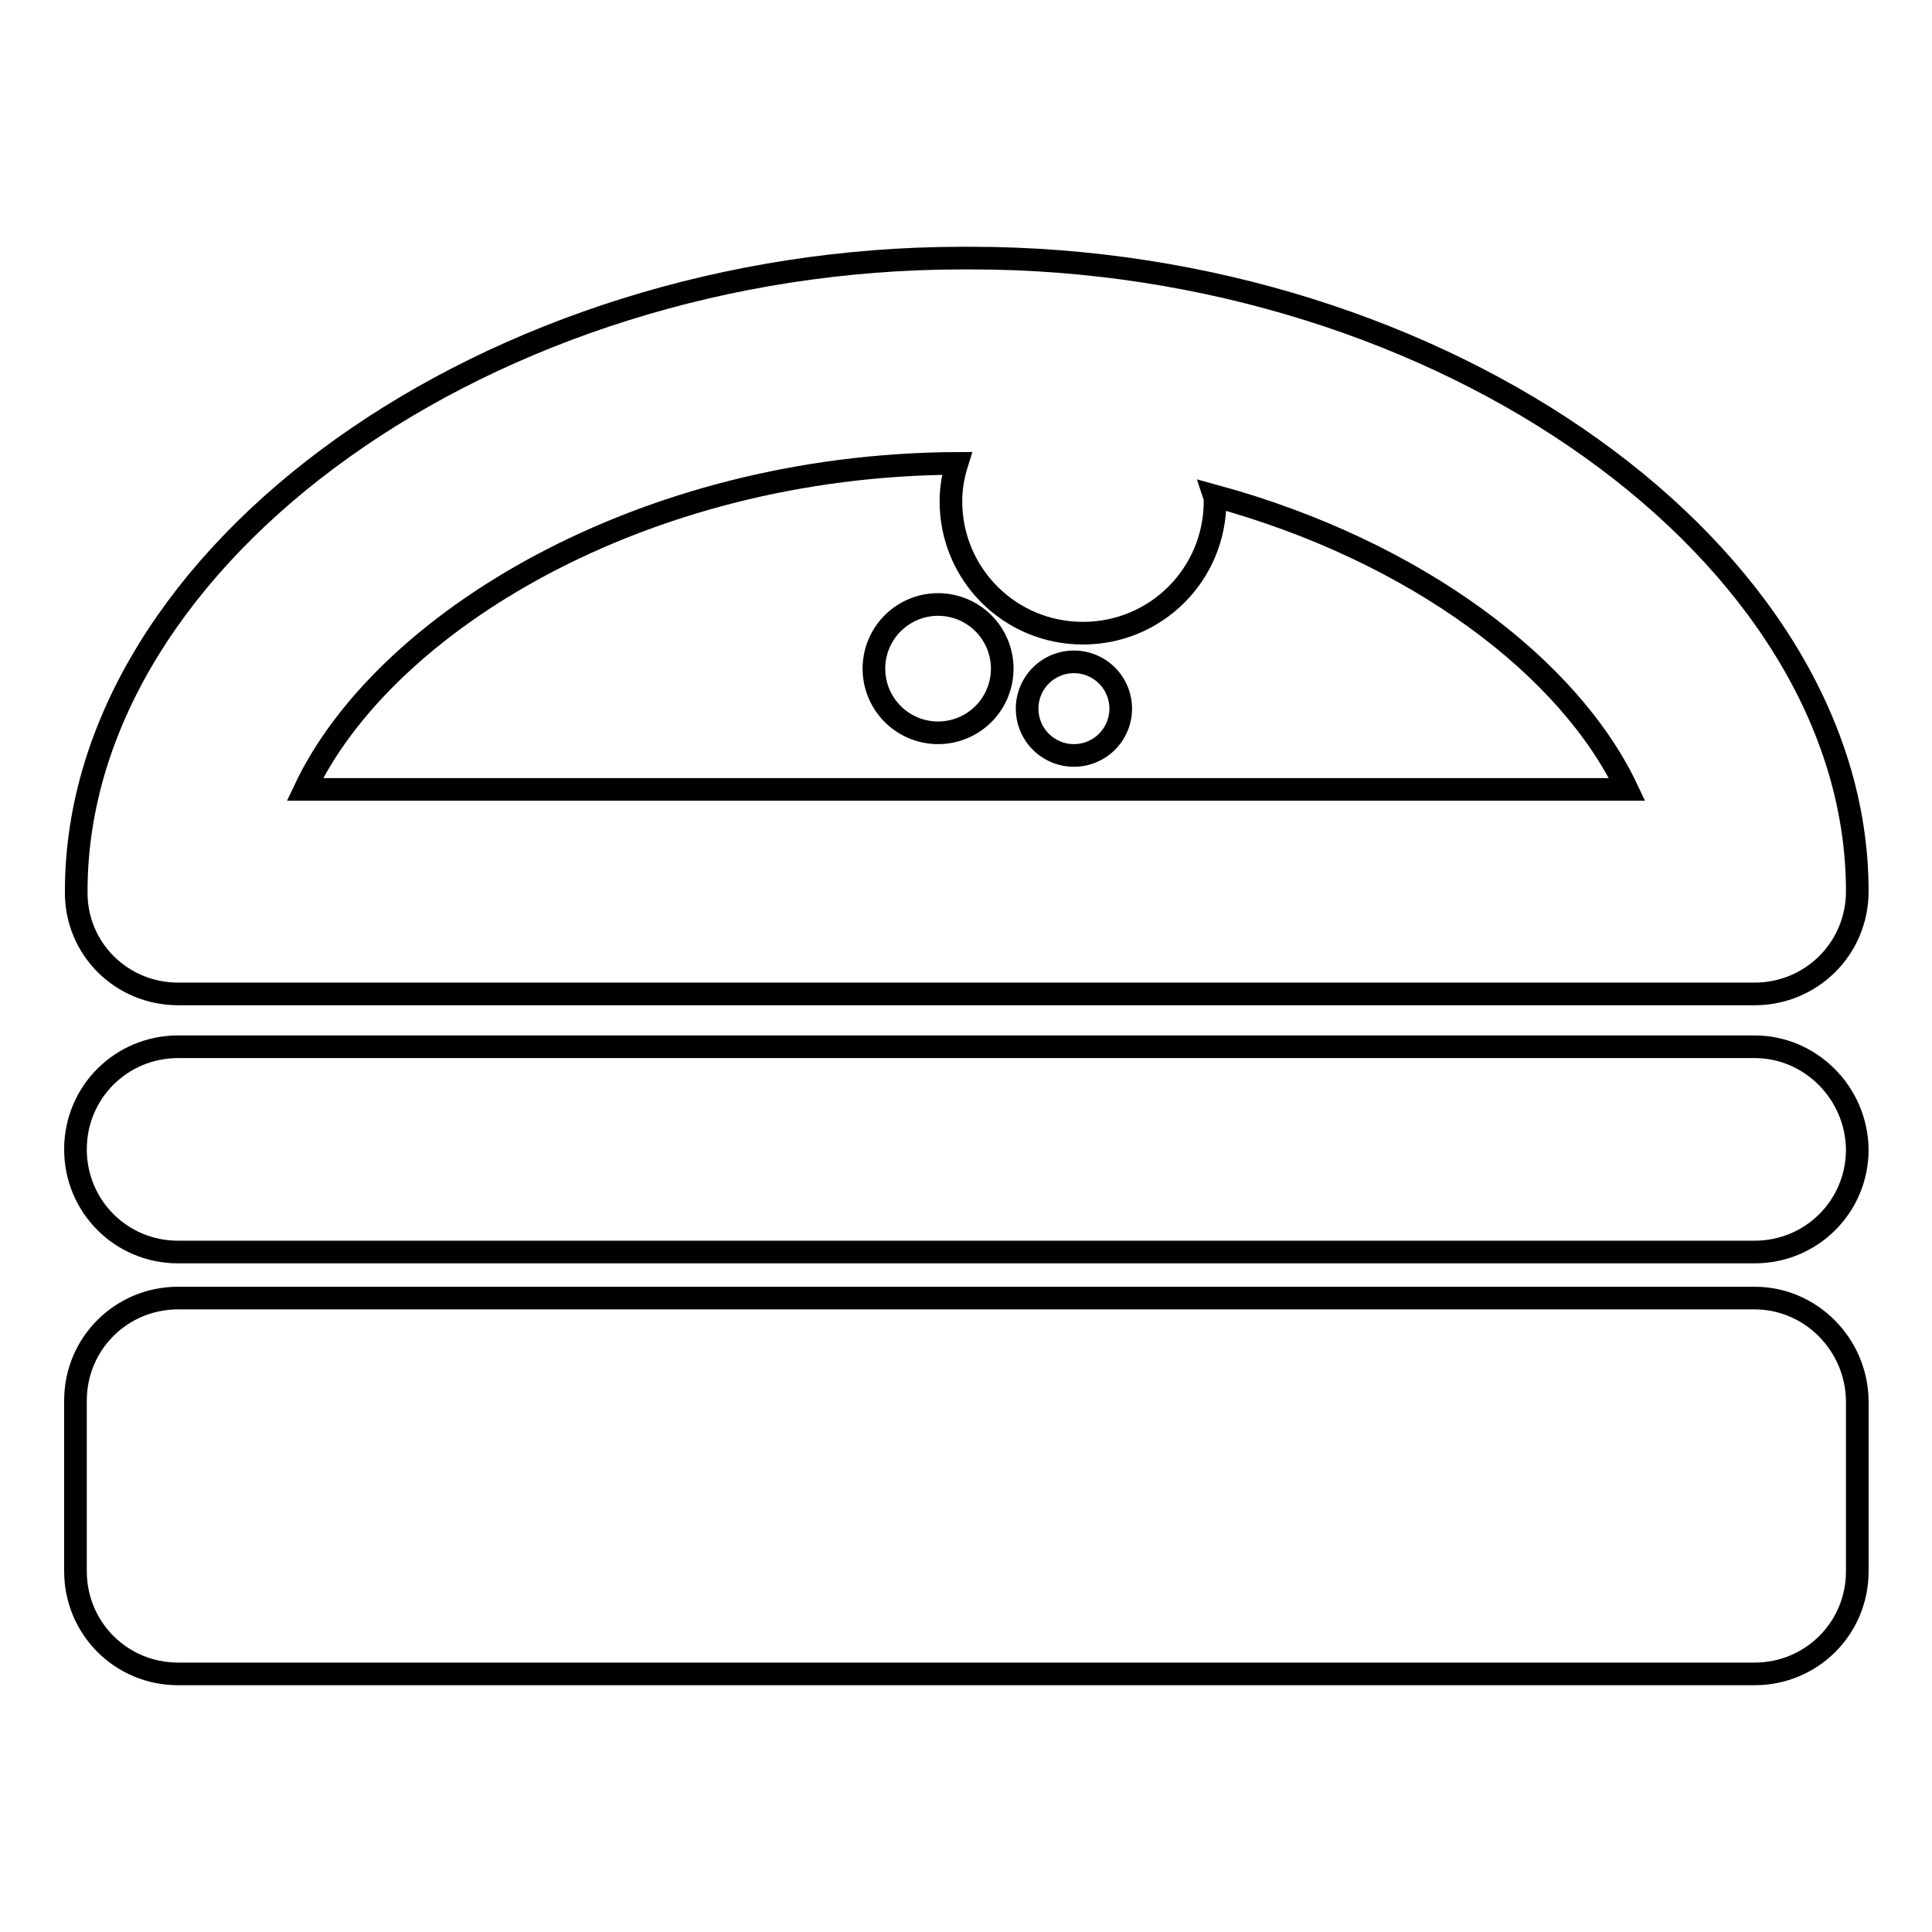
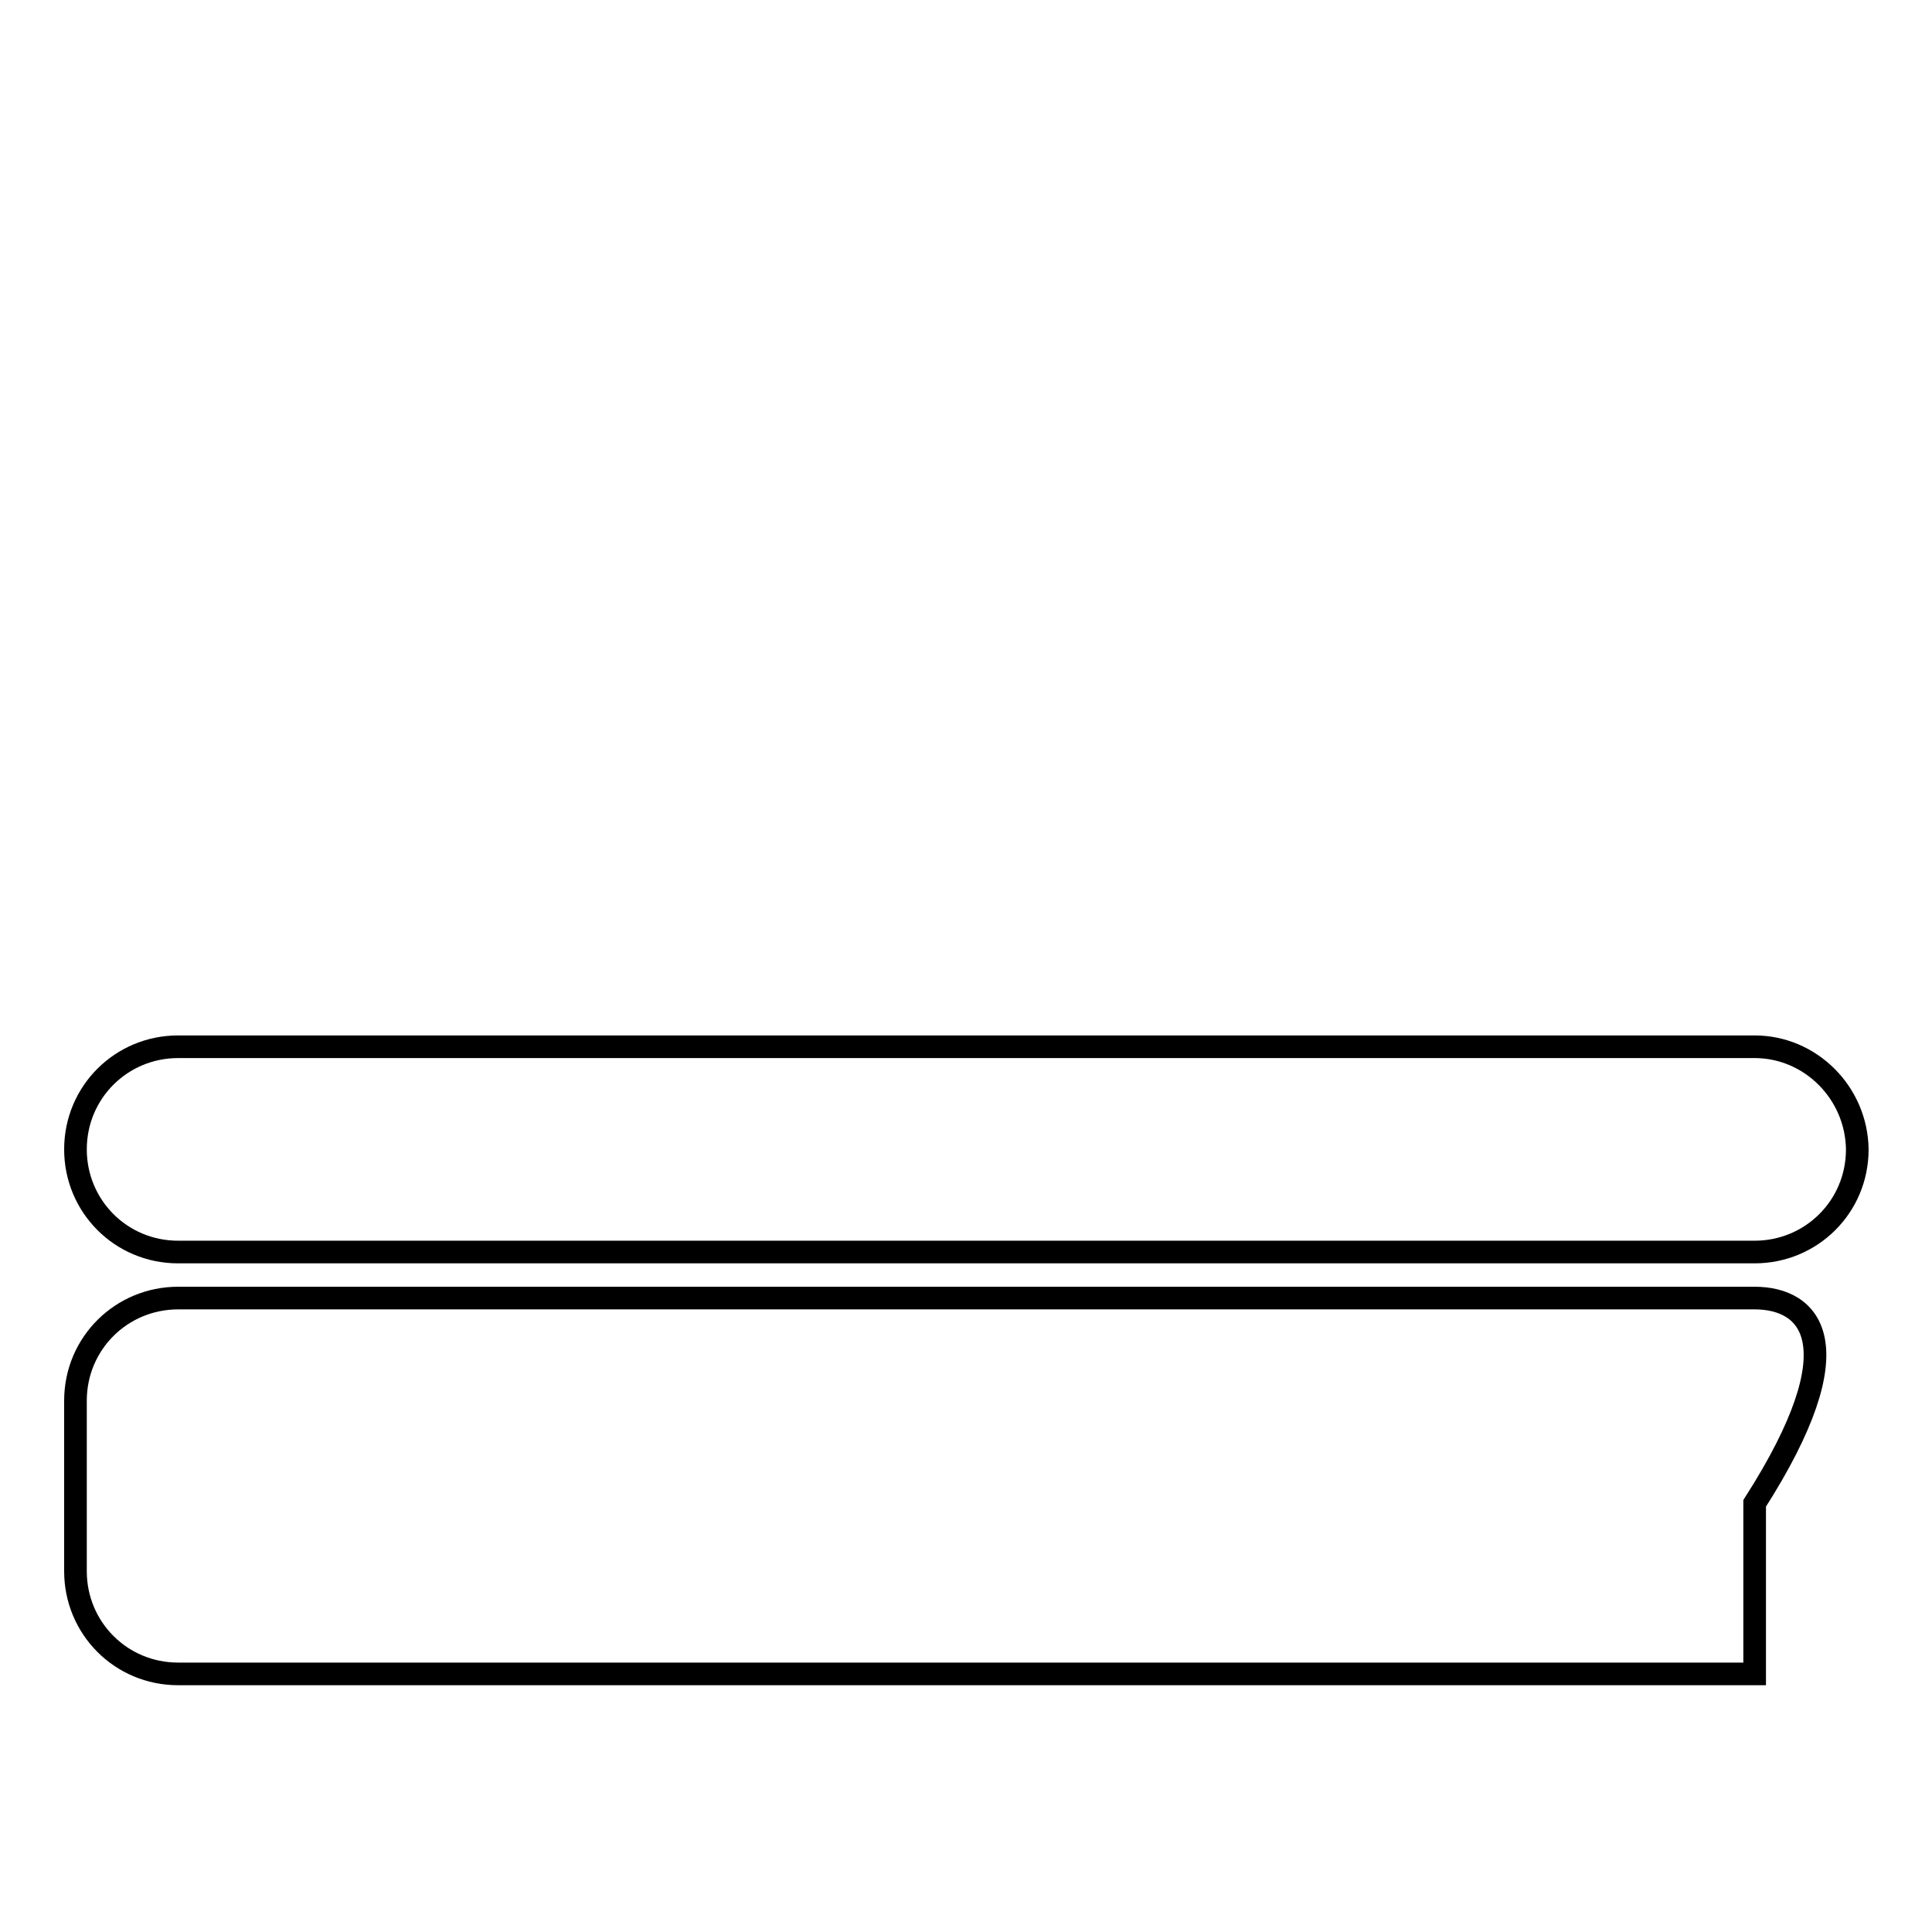
<svg xmlns="http://www.w3.org/2000/svg" version="1.1" x="0px" y="0px" viewBox="0 0 256 256" enable-background="new 0 0 256 256" xml:space="preserve">
  <g>
    <g>
      <g>
        <g>
-           <path stroke-width="3" fill-opacity="0" stroke="#000000" d="M115.8 88.6a8.5 8.5 0 1 0 17 0a8.5 8.5 0 1 0 -17 0z" />
-           <path stroke-width="3" fill-opacity="0" stroke="#000000" d="M136.1 93.9a6.2 6.2 0 1 0 12.4 0a6.2 6.2 0 1 0 -12.4 0z" />
-           <path stroke-width="3" fill-opacity="0" stroke="#000000" d="M23.6,131.7h208.9c7.5,0,13.6-6,13.6-13.6c0-44.7-54.8-83.9-117.4-83.9c-0.2,0-0.4,0-0.6,0c-0.2,0-0.4,0-0.6,0c-62.5,0-117.4,39.2-117.4,83.9C10,125.7,16.1,131.7,23.6,131.7z M126.8,61.4c-0.5,1.6-0.8,3.3-0.8,5c0,9.7,7.8,17.5,17.5,17.5c9.7,0,17.5-7.8,17.5-17.5c0-0.2,0-0.4-0.1-0.7c26.8,7.3,47.1,22.8,54.7,38.9H40.4C50.8,82.6,84.9,61.6,126.8,61.4z" />
          <path stroke-width="3" fill-opacity="0" stroke="#000000" d="M232.5,138.7H23.6c-7.5,0-13.6,6-13.6,13.6c0,7.5,6,13.6,13.6,13.6h208.9c7.5,0,13.6-6,13.6-13.6C246,144.8,239.9,138.7,232.5,138.7z" />
-           <path stroke-width="3" fill-opacity="0" stroke="#000000" d="M232.5,172H23.6c-7.5,0-13.6,6-13.6,13.6v22.6c0,7.5,6,13.6,13.6,13.6h208.9c7.5,0,13.6-6,13.6-13.6v-22.6C246,178.1,239.9,172,232.5,172z" />
+           <path stroke-width="3" fill-opacity="0" stroke="#000000" d="M232.5,172H23.6c-7.5,0-13.6,6-13.6,13.6v22.6c0,7.5,6,13.6,13.6,13.6h208.9v-22.6C246,178.1,239.9,172,232.5,172z" />
        </g>
      </g>
      <g />
      <g />
      <g />
      <g />
      <g />
      <g />
      <g />
      <g />
      <g />
      <g />
      <g />
      <g />
      <g />
      <g />
      <g />
    </g>
  </g>
</svg>